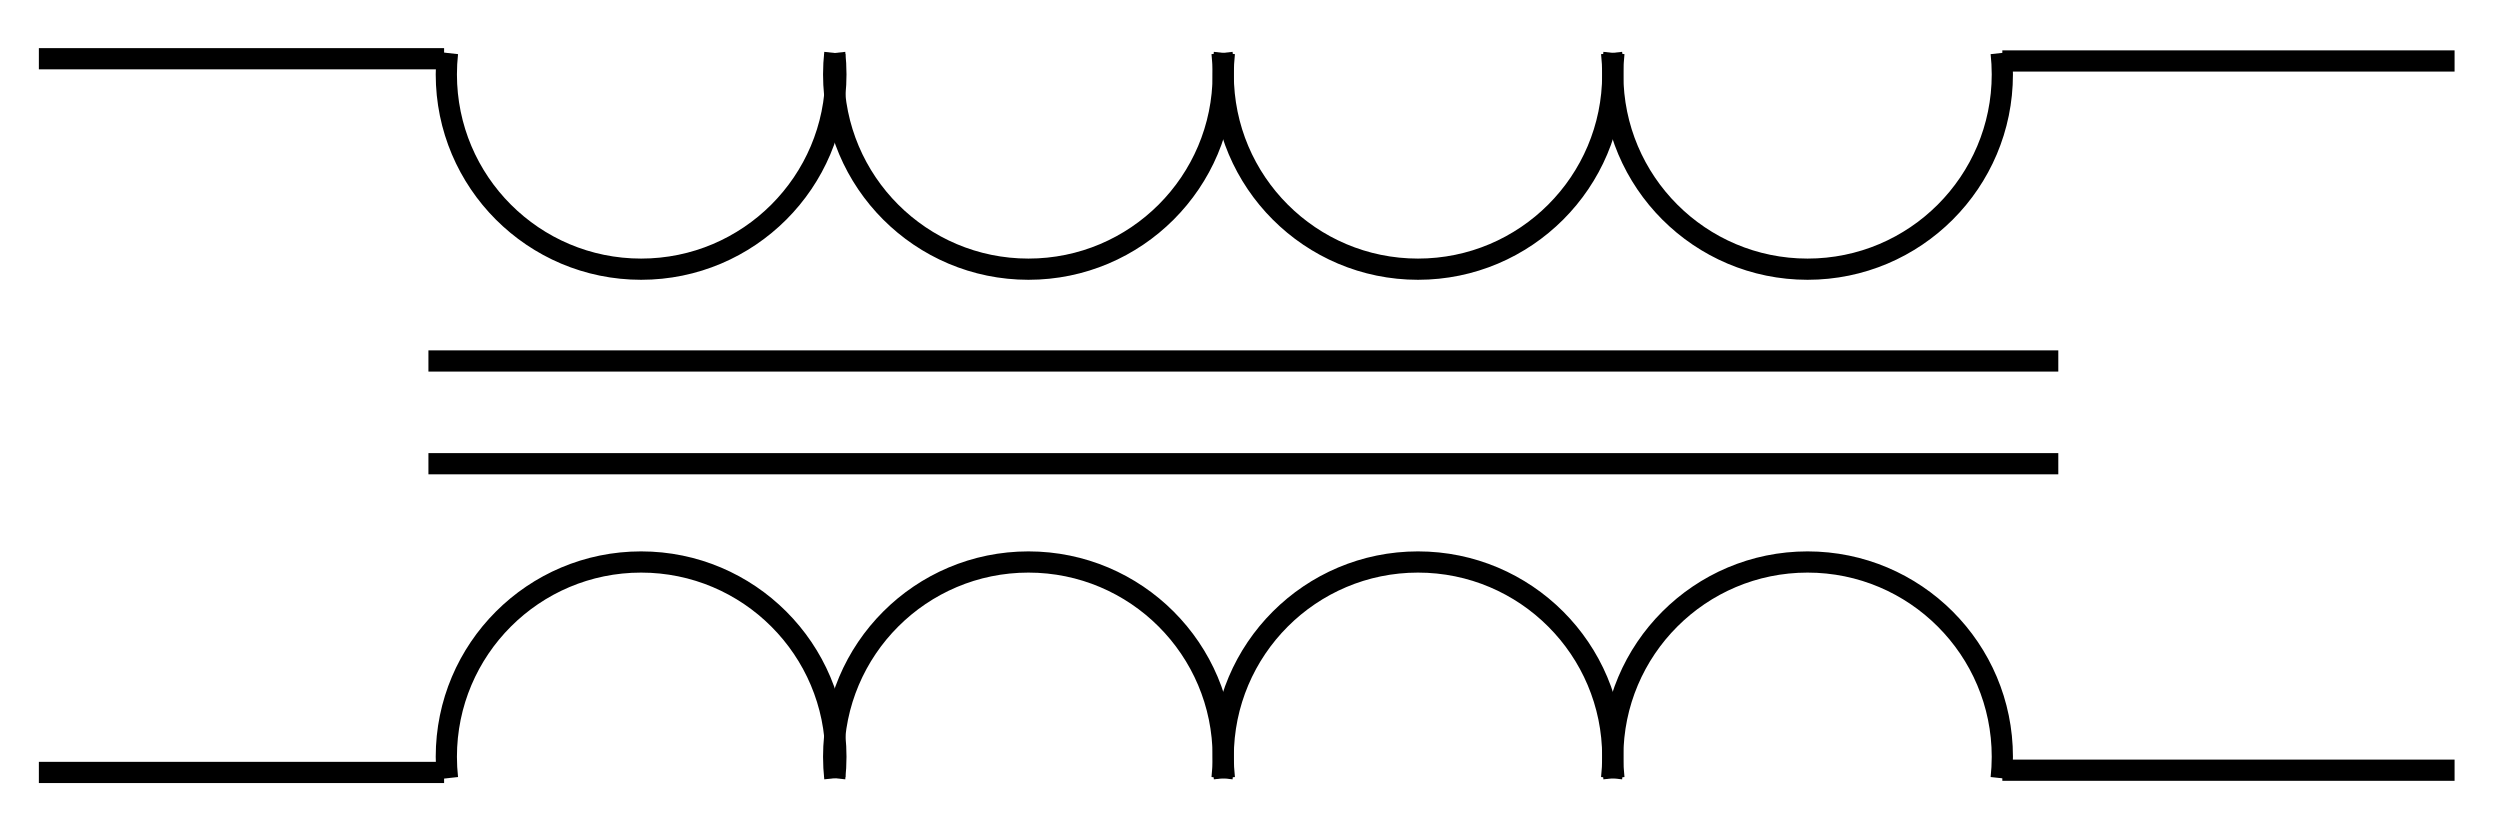
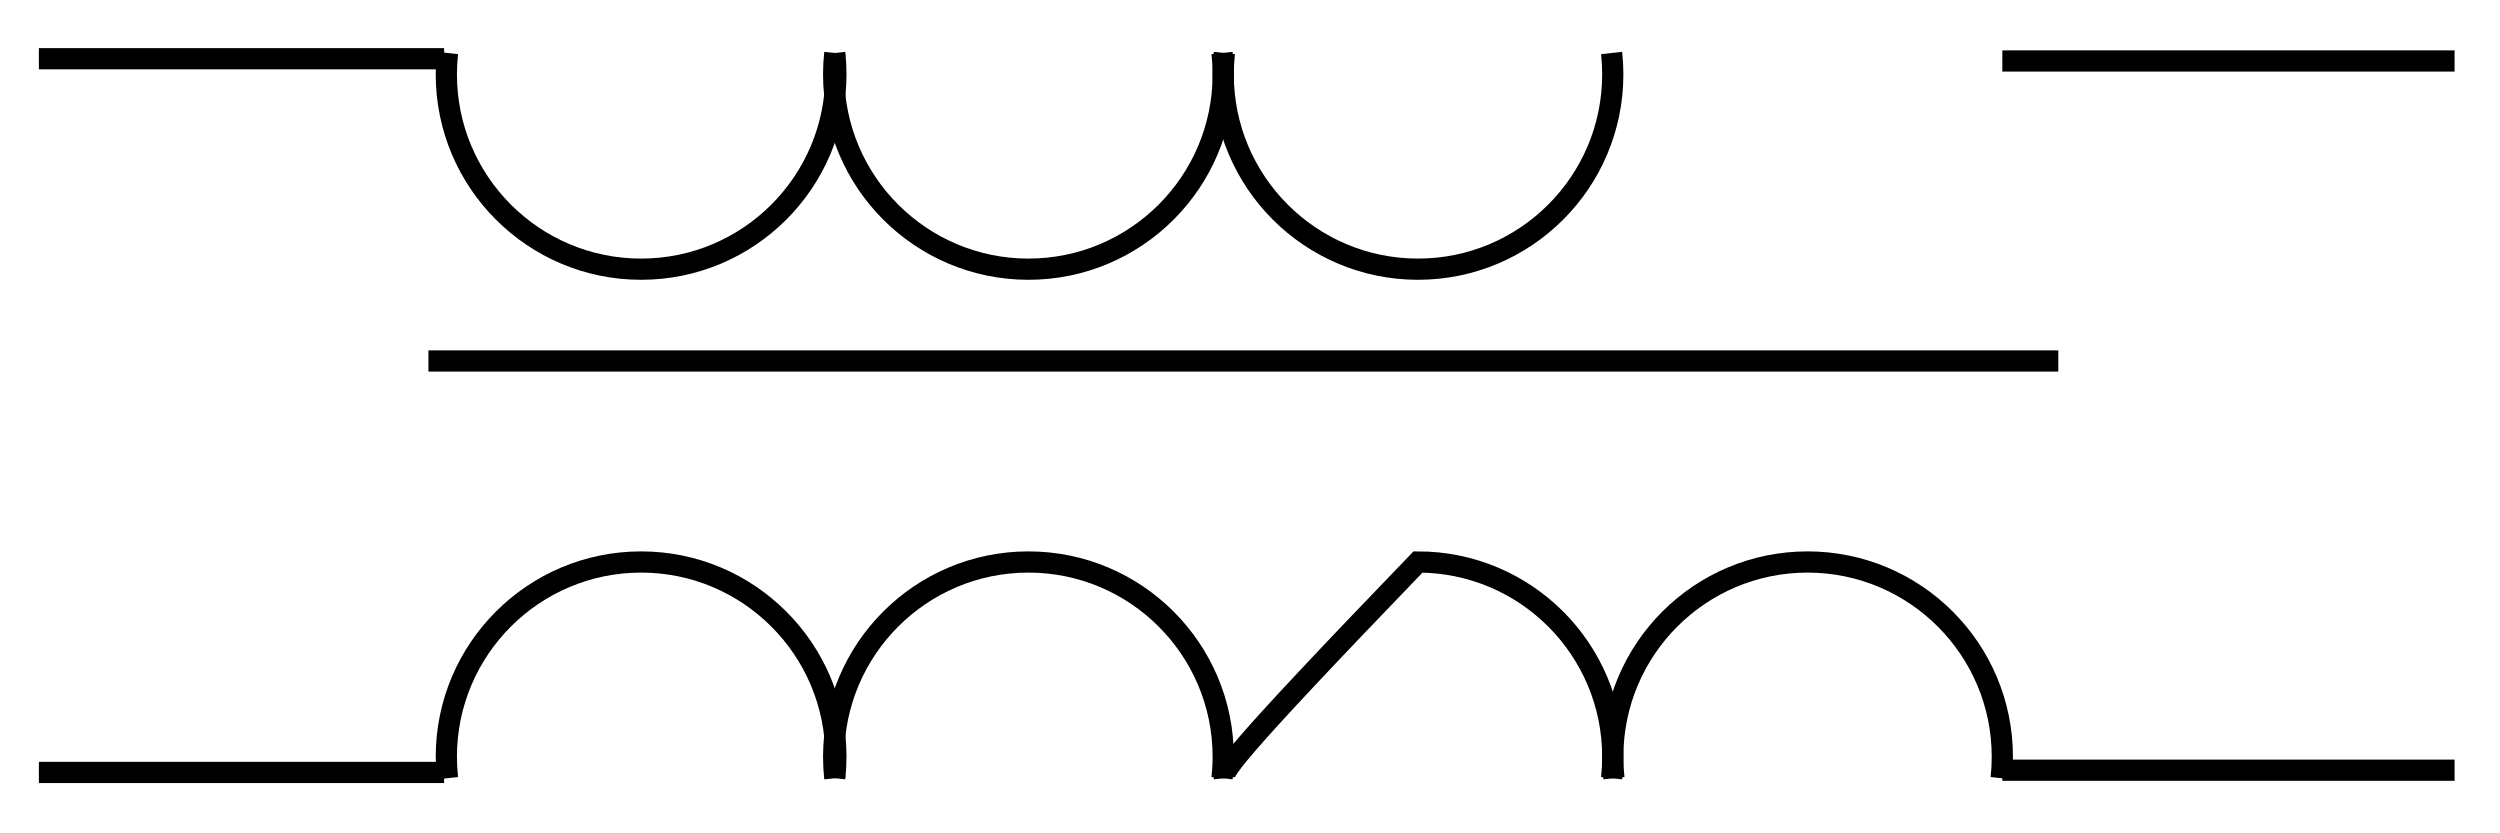
<svg xmlns="http://www.w3.org/2000/svg" xmlns:ns1="http://sodipodi.sourceforge.net/DTD/sodipodi-0.dtd" xmlns:ns2="http://www.inkscape.org/namespaces/inkscape" id="svg2" ns1:version="0.32" ns2:version="0.45" width="316.98" height="105.64" version="1.0" ns1:docbase="/Users/richardthompson/Desktop" ns1:docname="Transformer-es.svg" ns2:output_extension="org.inkscape.output.svg.inkscape" ns1:modified="true">
  <defs id="defs5" />
  <ns1:namedview ns2:window-height="793" ns2:window-width="973" ns2:pageshadow="2" ns2:pageopacity="0.0" guidetolerance="10.0" gridtolerance="10.0" objecttolerance="10.0" borderopacity="1.0" bordercolor="#666666" pagecolor="#ffffff" id="base" ns2:zoom="1.6745823" ns2:cx="70.629012" ns2:cy="56.835516" ns2:window-x="0" ns2:window-y="22" ns2:current-layer="svg2" width="316.98px" height="105.64px" />
  <path style="opacity:1;fill:none;fill-opacity:1;fill-rule:nonzero;stroke:#000000;stroke-width:2.689;stroke-miterlimit:4;stroke-dasharray:none;stroke-opacity:1" d="M 105.837,6.719 C 105.934,7.611 105.984,8.517 105.984,9.434 L 105.984,9.434 C 105.984,23.067 94.92,34.131 81.288,34.131 C 67.655,34.131 56.591,23.067 56.591,9.434 C 56.591,8.517 56.642,7.611 56.739,6.719" id="path2175" />
  <path id="path2177" d="M 154.946,6.719 C 155.043,7.611 155.094,8.517 155.094,9.434 L 155.094,9.434 C 155.094,23.067 144.03,34.131 130.397,34.131 C 116.765,34.131 105.701,23.067 105.701,9.434 C 105.701,8.517 105.751,7.611 105.848,6.719" style="opacity:1;fill:none;fill-opacity:1;fill-rule:nonzero;stroke:#000000;stroke-width:2.689;stroke-miterlimit:4;stroke-dasharray:none;stroke-opacity:1" />
  <path style="opacity:1;fill:none;fill-opacity:1;fill-rule:nonzero;stroke:#000000;stroke-width:2.689;stroke-miterlimit:4;stroke-dasharray:none;stroke-opacity:1" d="M 204.339,6.719 C 204.437,7.611 204.487,8.517 204.487,9.434 L 204.487,9.434 C 204.487,23.067 193.423,34.131 179.79,34.131 C 166.158,34.131 155.094,23.067 155.094,9.434 C 155.094,8.517 155.144,7.611 155.241,6.719" id="path2182" />
-   <path id="path2184" d="M 253.732,6.719 C 253.83,7.611 253.88,8.517 253.88,9.434 L 253.88,9.434 C 253.88,23.067 242.816,34.131 229.183,34.131 C 215.551,34.131 204.487,23.067 204.487,9.434 C 204.487,8.517 204.537,7.611 204.634,6.719" style="opacity:1;fill:none;fill-opacity:1;fill-rule:nonzero;stroke:#000000;stroke-width:2.689;stroke-miterlimit:4;stroke-dasharray:none;stroke-opacity:1" />
  <path style="fill:none;fill-rule:evenodd;stroke:#000000;stroke-width:2.689;stroke-linecap:butt;stroke-linejoin:miter;stroke-miterlimit:4;stroke-dasharray:none;stroke-opacity:1" d="M 56.308,7.447 L 4.928,7.447" id="path2188" />
  <path style="fill:none;fill-rule:evenodd;stroke:#000000;stroke-width:2.689;stroke-linecap:butt;stroke-linejoin:miter;stroke-miterlimit:4;stroke-dasharray:none;stroke-opacity:1" d="M 253.88,7.731 L 311.221,7.731" id="path2190" />
  <path style="fill:none;fill-rule:evenodd;stroke:#000000;stroke-width:2.689px;stroke-linecap:butt;stroke-linejoin:miter;stroke-opacity:1" d="M 54.321,45.769 L 260.976,45.769" id="path3175" />
-   <path id="path3177" d="M 54.321,58.796 L 260.976,58.796" style="fill:none;fill-rule:evenodd;stroke:#000000;stroke-width:2.689px;stroke-linecap:butt;stroke-linejoin:miter;stroke-opacity:1" />
  <path id="path3219" d="M 105.837,98.668 C 105.934,97.776 105.984,96.87 105.984,95.953 L 105.984,95.953 C 105.984,82.32 94.92,71.256 81.288,71.256 C 67.655,71.256 56.591,82.32 56.591,95.953 C 56.591,96.87 56.642,97.776 56.739,98.668" style="opacity:1;fill:none;fill-opacity:1;fill-rule:nonzero;stroke:#000000;stroke-width:2.689;stroke-miterlimit:4;stroke-dasharray:none;stroke-opacity:1" />
  <path style="opacity:1;fill:none;fill-opacity:1;fill-rule:nonzero;stroke:#000000;stroke-width:2.689;stroke-miterlimit:4;stroke-dasharray:none;stroke-opacity:1" d="M 154.946,98.668 C 155.043,97.776 155.094,96.87 155.094,95.953 L 155.094,95.953 C 155.094,82.32 144.03,71.256 130.397,71.256 C 116.765,71.256 105.701,82.32 105.701,95.953 C 105.701,96.87 105.751,97.776 105.848,98.668" id="path3221" />
-   <path id="path3223" d="M 204.339,98.668 C 204.437,97.776 204.487,96.87 204.487,95.953 L 204.487,95.953 C 204.487,82.32 193.423,71.256 179.79,71.256 C 166.158,71.256 155.094,82.32 155.094,95.953 C 155.094,96.87 155.144,97.776 155.241,98.668" style="opacity:1;fill:none;fill-opacity:1;fill-rule:nonzero;stroke:#000000;stroke-width:2.689;stroke-miterlimit:4;stroke-dasharray:none;stroke-opacity:1" />
+   <path id="path3223" d="M 204.339,98.668 C 204.437,97.776 204.487,96.87 204.487,95.953 L 204.487,95.953 C 204.487,82.32 193.423,71.256 179.79,71.256 C 155.094,96.87 155.144,97.776 155.241,98.668" style="opacity:1;fill:none;fill-opacity:1;fill-rule:nonzero;stroke:#000000;stroke-width:2.689;stroke-miterlimit:4;stroke-dasharray:none;stroke-opacity:1" />
  <path style="opacity:1;fill:none;fill-opacity:1;fill-rule:nonzero;stroke:#000000;stroke-width:2.689;stroke-miterlimit:4;stroke-dasharray:none;stroke-opacity:1" d="M 253.732,98.668 C 253.83,97.776 253.88,96.87 253.88,95.953 L 253.88,95.953 C 253.88,82.32 242.816,71.256 229.183,71.256 C 215.551,71.256 204.487,82.32 204.487,95.953 C 204.487,96.87 204.537,97.776 204.634,98.668" id="path3225" />
  <path id="path3227" d="M 56.308,97.94 L 4.928,97.94" style="fill:none;fill-rule:evenodd;stroke:#000000;stroke-width:2.689;stroke-linecap:butt;stroke-linejoin:miter;stroke-miterlimit:4;stroke-dasharray:none;stroke-opacity:1" />
  <path id="path3229" d="M 253.88,97.656 L 311.221,97.656" style="fill:none;fill-rule:evenodd;stroke:#000000;stroke-width:2.689;stroke-linecap:butt;stroke-linejoin:miter;stroke-miterlimit:4;stroke-dasharray:none;stroke-opacity:1" />
</svg>